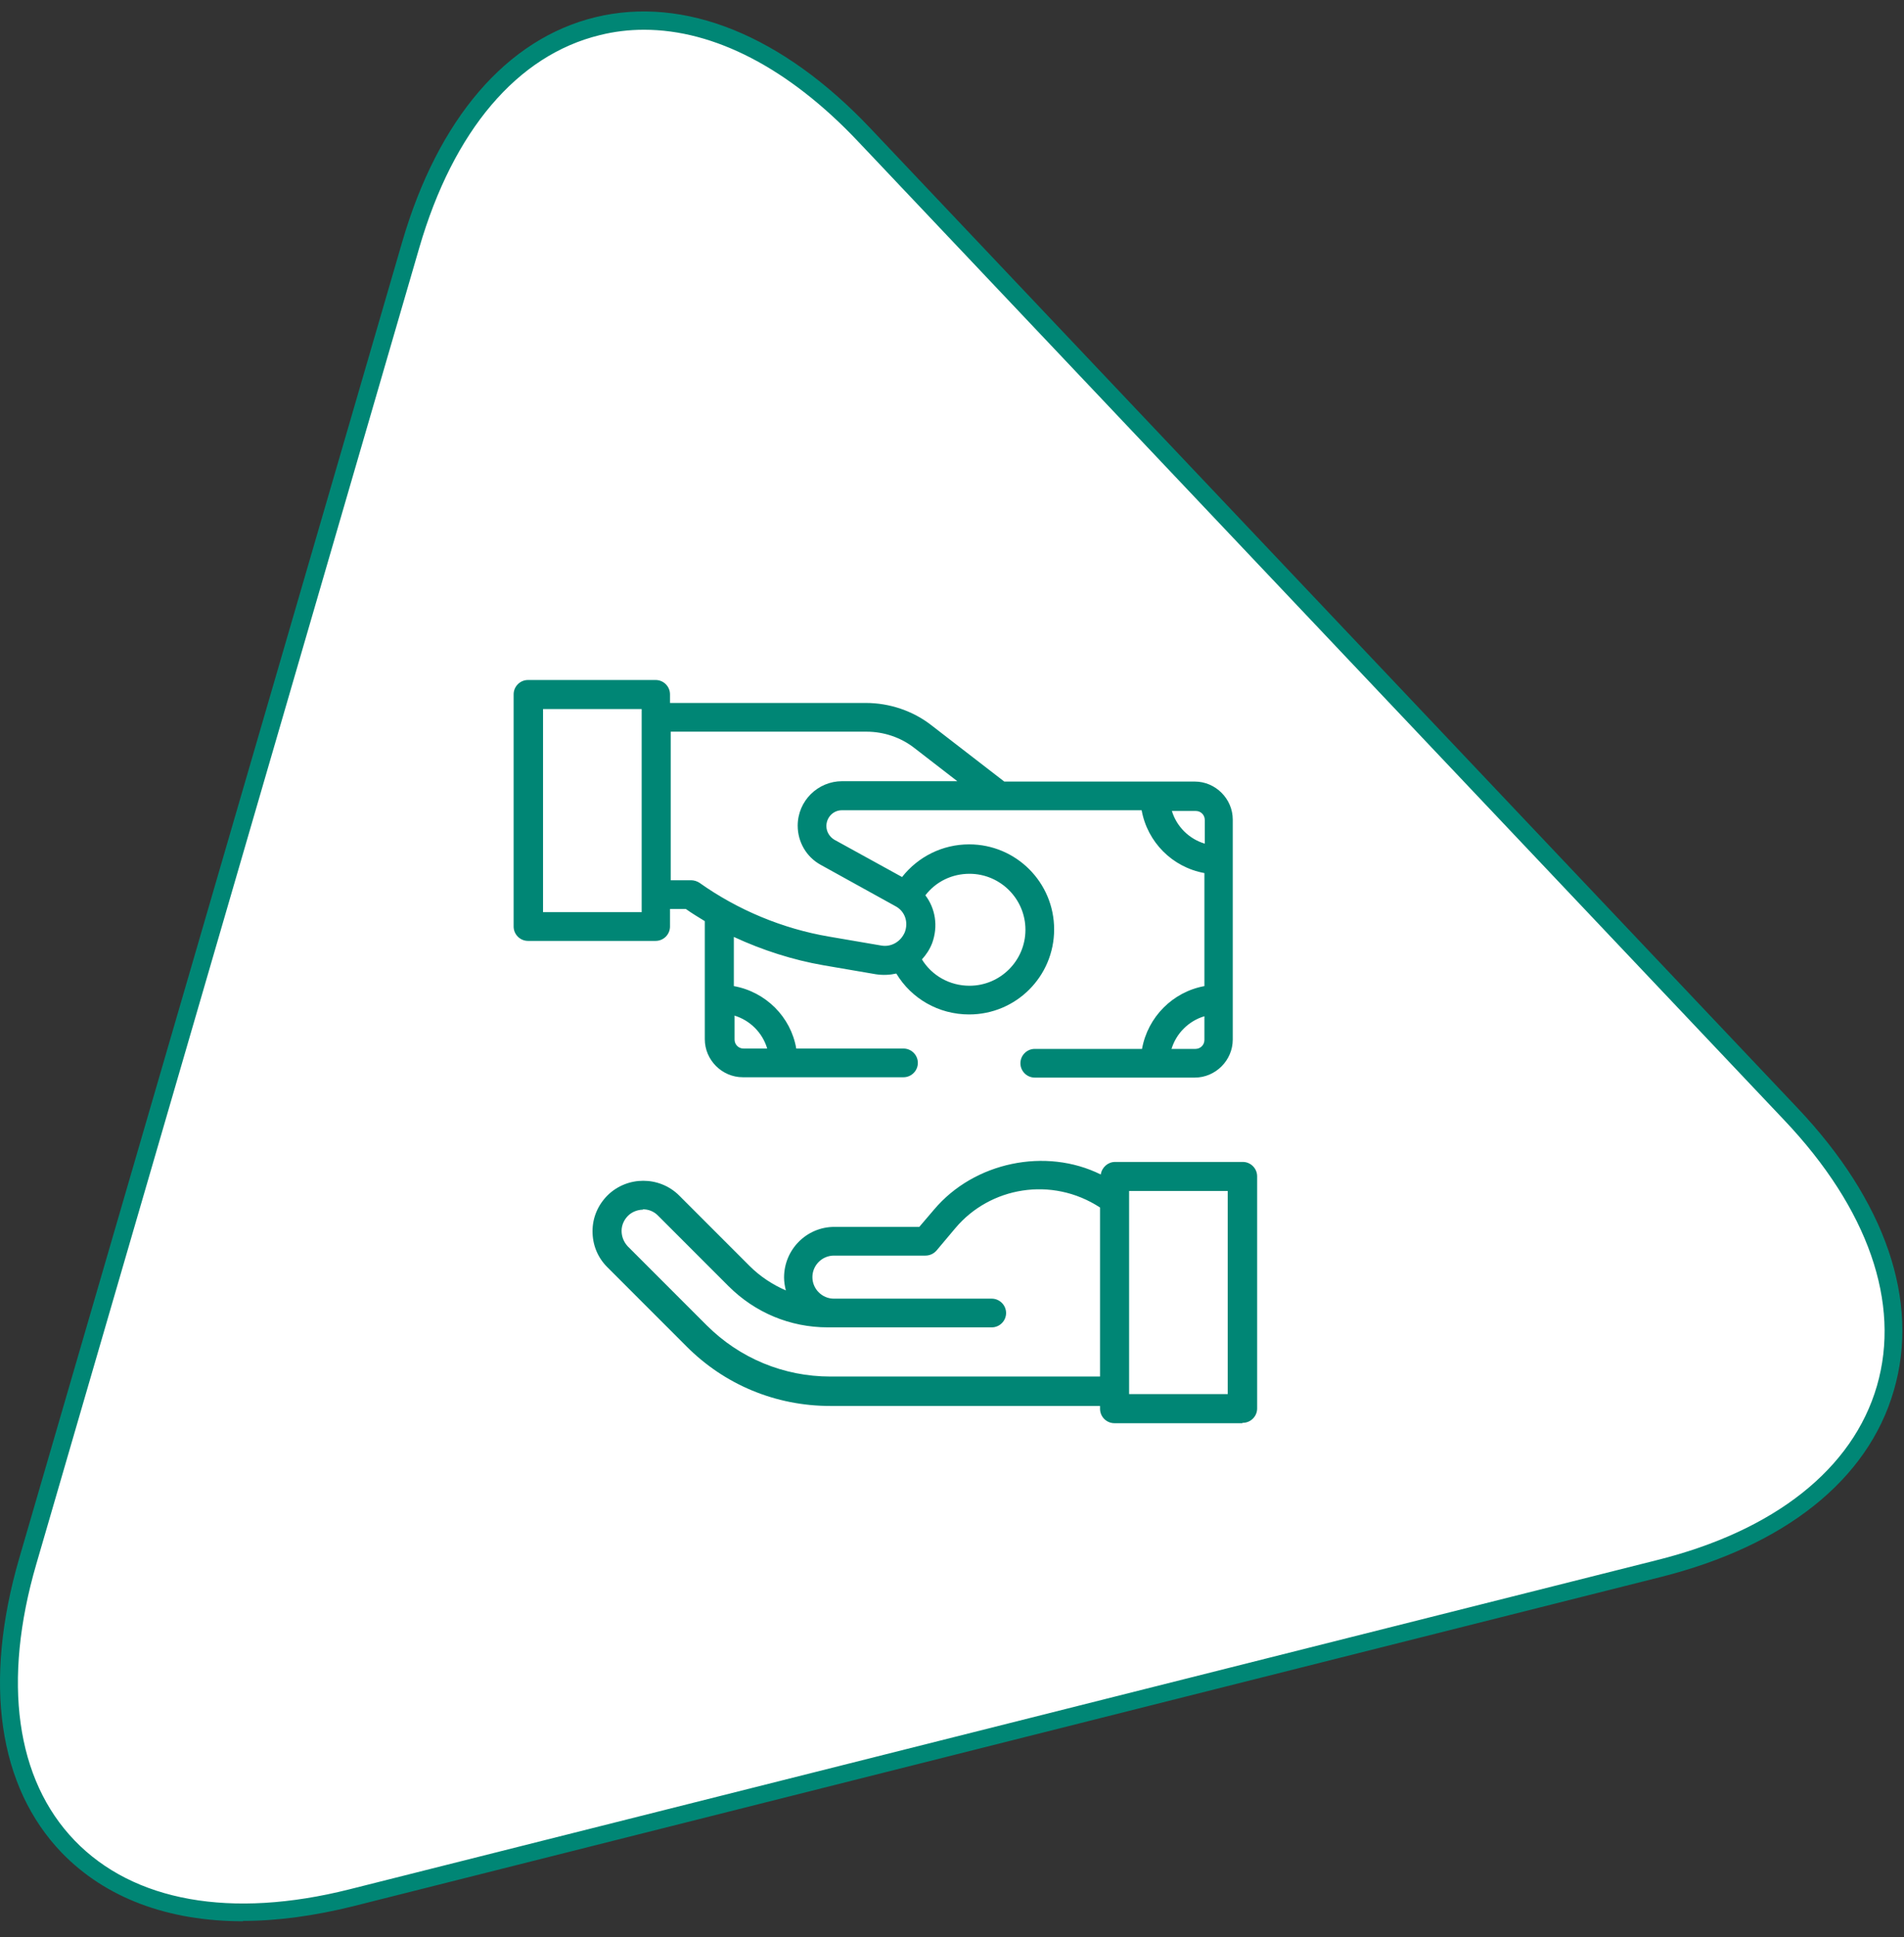
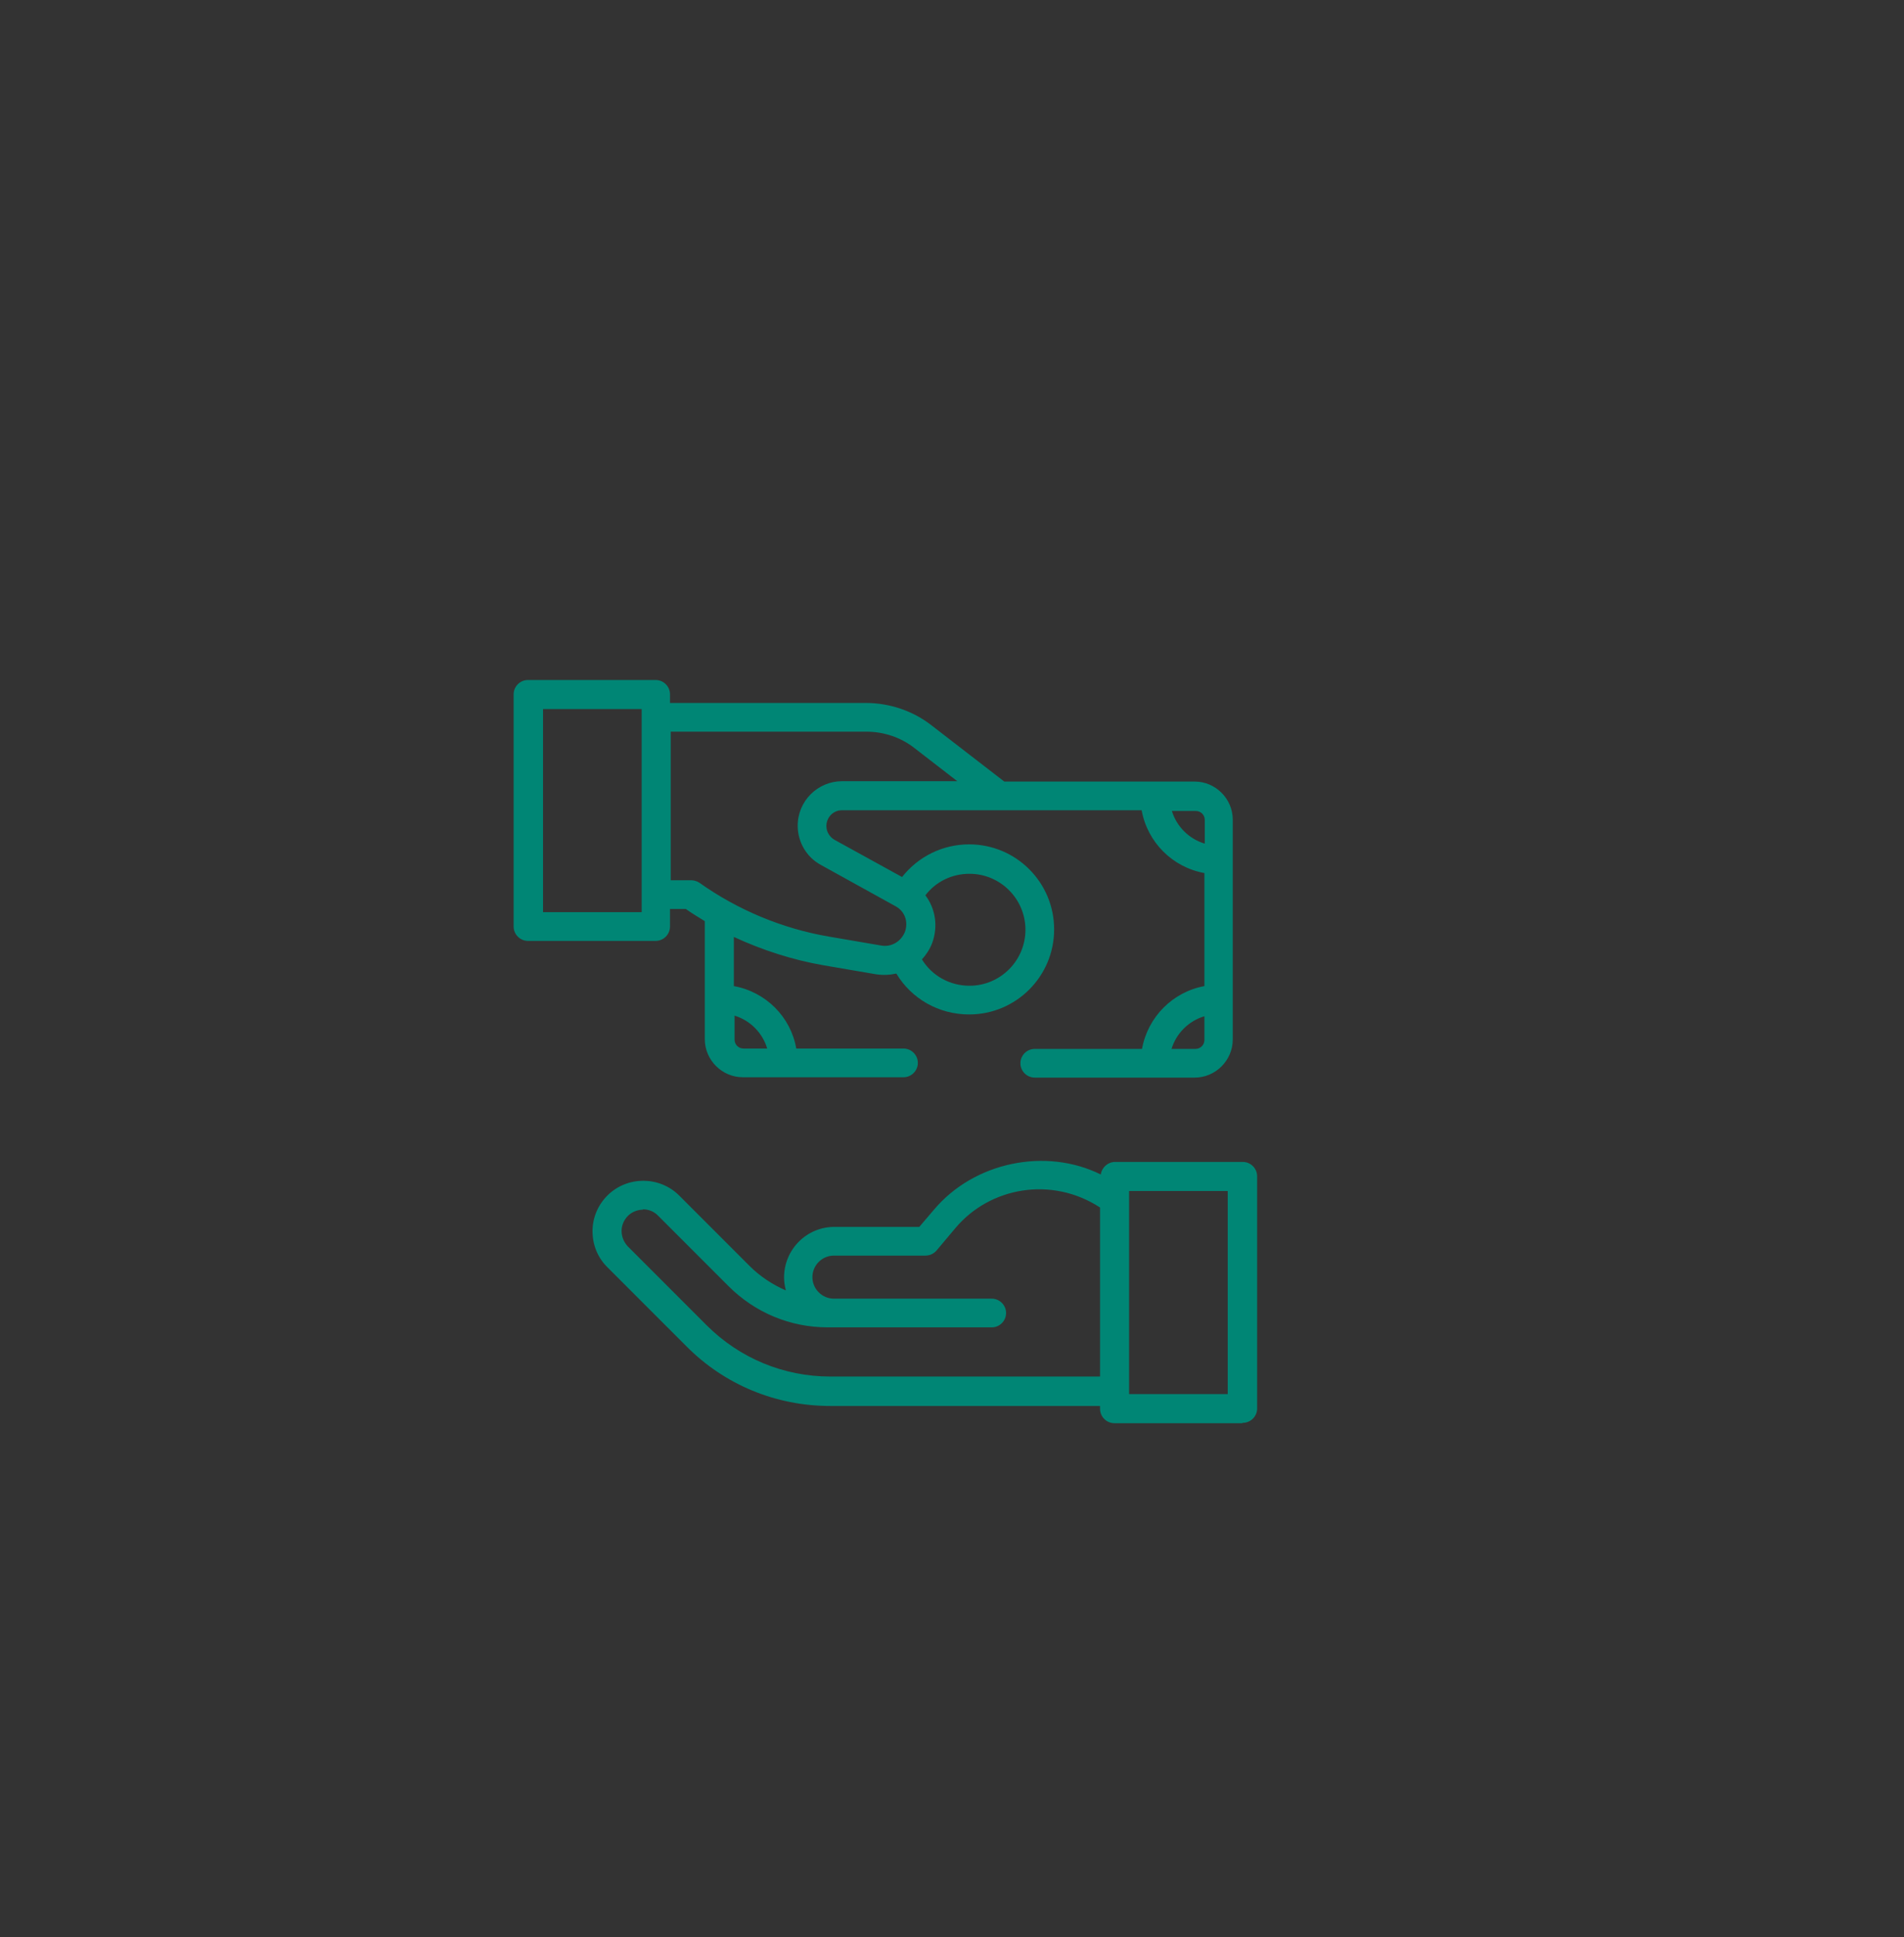
<svg xmlns="http://www.w3.org/2000/svg" width="119" height="121" viewBox="0 0 119 121" fill="none">
  <rect x="0" y="0" width="119" height="121" fill="#333333" stroke="none" />
-   <path d="M103.655 97.981C119.347 94.058 123.068 81.303 111.927 69.579L54.025 8.427C42.884 -3.32 30.196 -0.271 25.668 15.286L1.727 97.533C-2.801 113.09 6.255 122.46 21.969 118.56L103.655 98.004V97.981Z" fill="white" />
-   <path d="M15.201 120.017C10.494 120.017 6.593 118.56 3.858 115.735C-0.109 111.611 -1.051 105.11 1.191 97.376L25.132 15.13C27.374 7.418 31.678 2.419 37.215 1.074C42.774 -0.271 48.894 2.195 54.408 8.024L112.31 69.176C117.847 75.004 119.999 81.281 118.363 86.863C116.749 92.445 111.548 96.569 103.769 98.519L22.083 119.075C19.64 119.681 17.331 119.995 15.179 119.995L15.201 120.017ZM40.241 1.859C39.299 1.859 38.38 1.971 37.484 2.195C32.328 3.451 28.337 8.158 26.208 15.466L2.267 97.712C0.137 105.02 0.989 111.162 4.666 114.973C8.342 118.784 14.439 119.882 21.837 118.022L103.523 97.466C110.92 95.628 115.807 91.75 117.309 86.571C118.811 81.393 116.749 75.498 111.525 69.983L53.623 8.83C49.297 4.257 44.635 1.859 40.263 1.859H40.241Z" fill="#008675" />
  <path d="M77.63 88.903H69.649C69.156 88.903 68.753 88.499 68.753 88.006V87.827H51.895C48.488 87.827 45.282 86.504 42.884 84.083L37.952 79.151C37.347 78.546 37.033 77.761 37.033 76.91C37.033 76.058 37.37 75.273 37.975 74.668C39.208 73.457 41.203 73.457 42.436 74.668L46.852 79.084C47.502 79.734 48.286 80.25 49.116 80.609C49.048 80.34 49.004 80.07 49.004 79.802C49.004 78.053 50.416 76.641 52.142 76.641H57.455L58.374 75.565C60.884 72.583 65.368 71.664 68.798 73.368C68.865 72.92 69.246 72.583 69.694 72.583H77.674C78.168 72.583 78.571 72.987 78.571 73.48V87.984C78.571 88.477 78.168 88.88 77.674 88.88L77.63 88.903ZM70.569 87.087H76.733V74.399H70.569V87.087ZM40.194 75.565C39.858 75.565 39.499 75.699 39.252 75.946C39.006 76.192 38.849 76.529 38.849 76.887C38.849 77.246 38.983 77.582 39.23 77.851L44.162 82.783C46.224 84.845 48.981 85.989 51.895 85.989H68.753V75.43C65.726 73.458 61.871 74.153 59.719 76.708L58.531 78.12C58.352 78.322 58.105 78.434 57.836 78.434H52.12C51.38 78.434 50.775 79.039 50.775 79.779C50.775 80.519 51.38 81.124 52.12 81.124H61.983C62.476 81.124 62.88 81.528 62.88 82.021C62.88 82.514 62.476 82.917 61.983 82.917H51.739C49.385 82.917 47.188 81.998 45.529 80.339L41.113 75.923C40.844 75.654 40.508 75.542 40.172 75.542L40.194 75.565ZM74.716 67.315H64.673C64.18 67.315 63.776 66.912 63.776 66.419C63.776 65.926 64.18 65.522 64.673 65.522H71.376C71.734 63.527 73.303 61.958 75.276 61.599V54.538C73.281 54.179 71.712 52.61 71.353 50.615H52.613C52.075 50.615 51.649 51.063 51.649 51.601C51.649 51.96 51.85 52.274 52.142 52.453L56.379 54.785C57.387 53.507 58.912 52.745 60.571 52.745C63.507 52.745 65.883 55.121 65.883 58.057C65.883 60.994 63.507 63.37 60.571 63.37C58.665 63.37 56.962 62.384 56.02 60.815C55.617 60.904 55.191 60.927 54.742 60.859L51.47 60.299C49.542 59.963 47.659 59.358 45.865 58.528V61.599C47.861 61.958 49.43 63.527 49.766 65.5H56.468C56.962 65.5 57.365 65.903 57.365 66.396C57.365 66.889 56.962 67.293 56.468 67.293H46.426C45.126 67.293 44.05 66.217 44.05 64.917V57.542C43.646 57.295 43.242 57.049 42.861 56.78H41.875V57.878C41.875 58.371 41.472 58.775 40.978 58.775H32.998C32.505 58.775 32.102 58.371 32.102 57.878V43.374C32.102 42.881 32.505 42.478 32.998 42.478H40.978C41.472 42.478 41.875 42.881 41.875 43.374V43.912H54.115C55.594 43.912 57.074 44.406 58.239 45.325L62.767 48.822H74.671C75.971 48.822 77.047 49.898 77.047 51.198V64.939C77.047 66.239 75.971 67.315 74.671 67.315H74.716ZM73.236 65.522H74.716C75.029 65.522 75.276 65.275 75.276 64.962V63.482C74.29 63.774 73.505 64.558 73.214 65.544L73.236 65.522ZM45.91 63.46V64.939C45.91 65.253 46.157 65.5 46.471 65.5H47.95C47.659 64.513 46.874 63.729 45.888 63.437L45.91 63.46ZM57.612 59.918C58.239 60.949 59.36 61.577 60.593 61.577C62.521 61.577 64.09 60.008 64.09 58.08C64.09 56.152 62.521 54.583 60.593 54.583C59.495 54.583 58.486 55.076 57.836 55.928C58.464 56.757 58.643 57.856 58.262 58.909C58.105 59.313 57.881 59.649 57.612 59.94V59.918ZM41.92 54.986H43.198C43.377 54.986 43.579 55.053 43.713 55.143C46.112 56.847 48.914 58.013 51.806 58.506L55.079 59.066C55.706 59.178 56.312 58.819 56.558 58.214C56.782 57.587 56.558 56.914 55.953 56.6L51.29 54.022C50.393 53.529 49.856 52.588 49.856 51.579C49.856 50.032 51.111 48.799 52.635 48.799H59.831L57.163 46.737C56.311 46.064 55.235 45.706 54.159 45.706H41.92V54.941V54.986ZM33.94 56.981H40.104V44.294H33.94V56.981ZM73.236 50.637C73.527 51.624 74.312 52.408 75.298 52.7V51.22C75.298 50.906 75.052 50.66 74.738 50.66H73.258L73.236 50.637Z" fill="#008675" />
</svg>